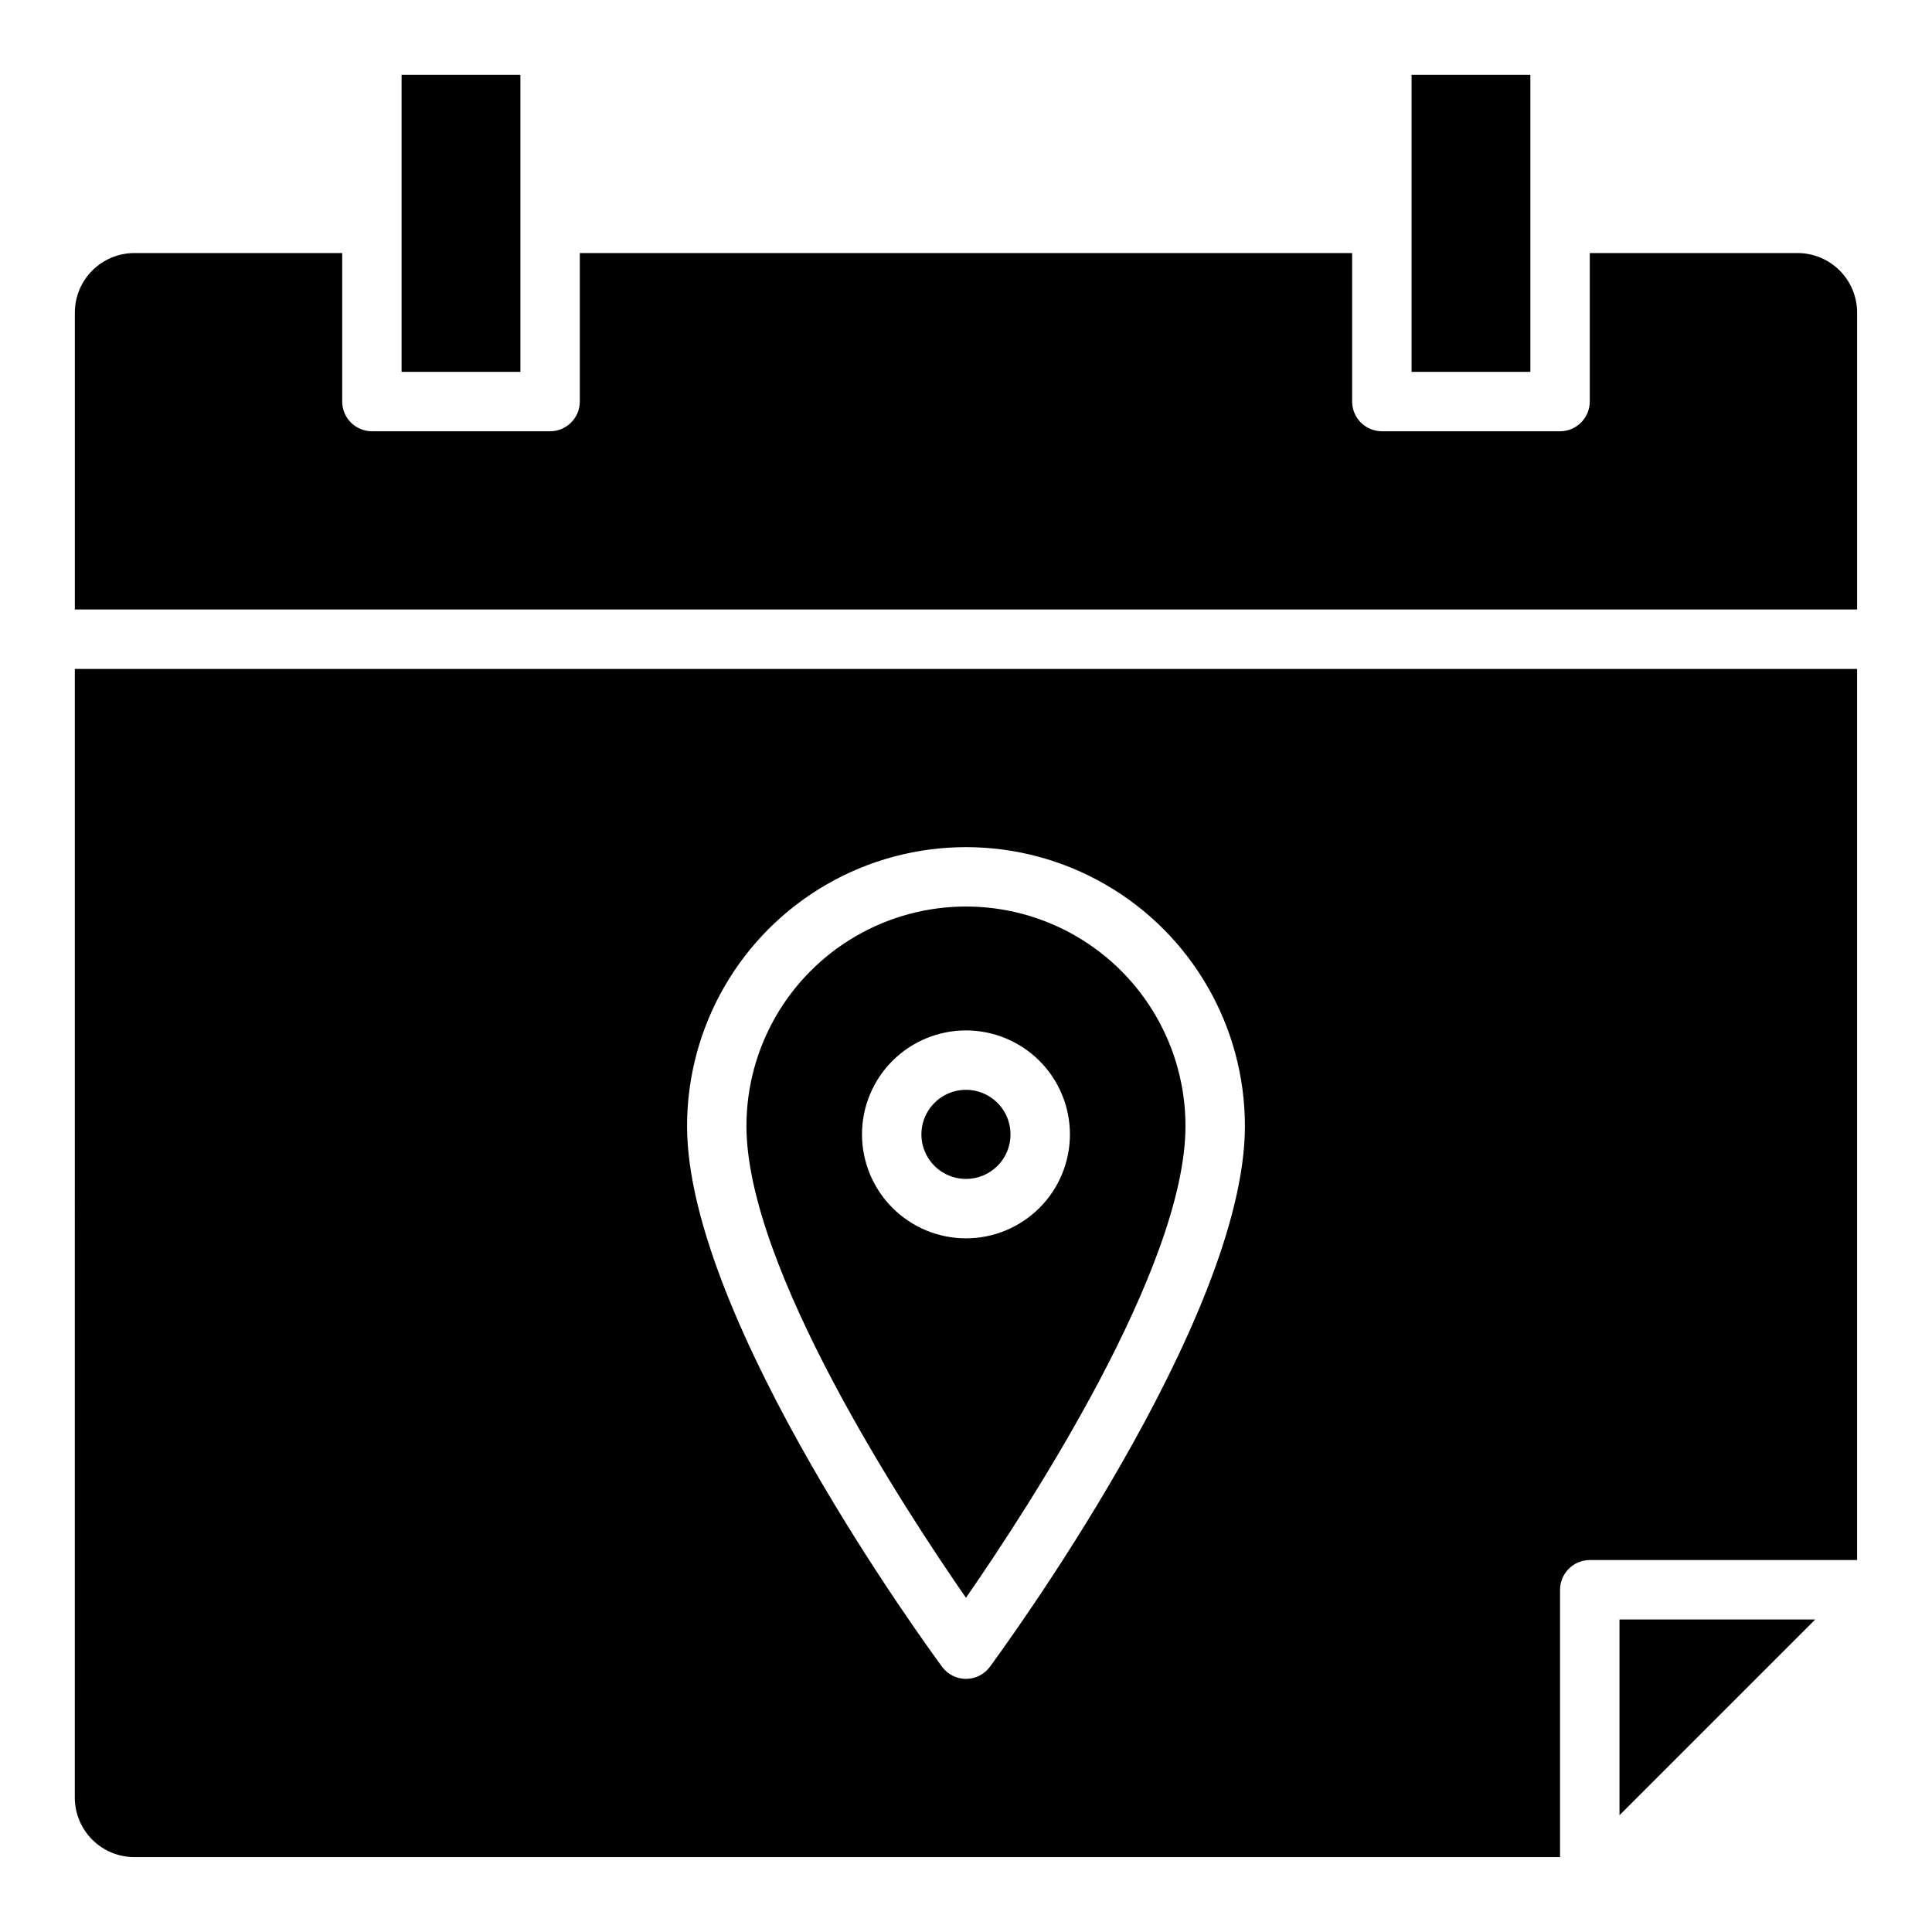
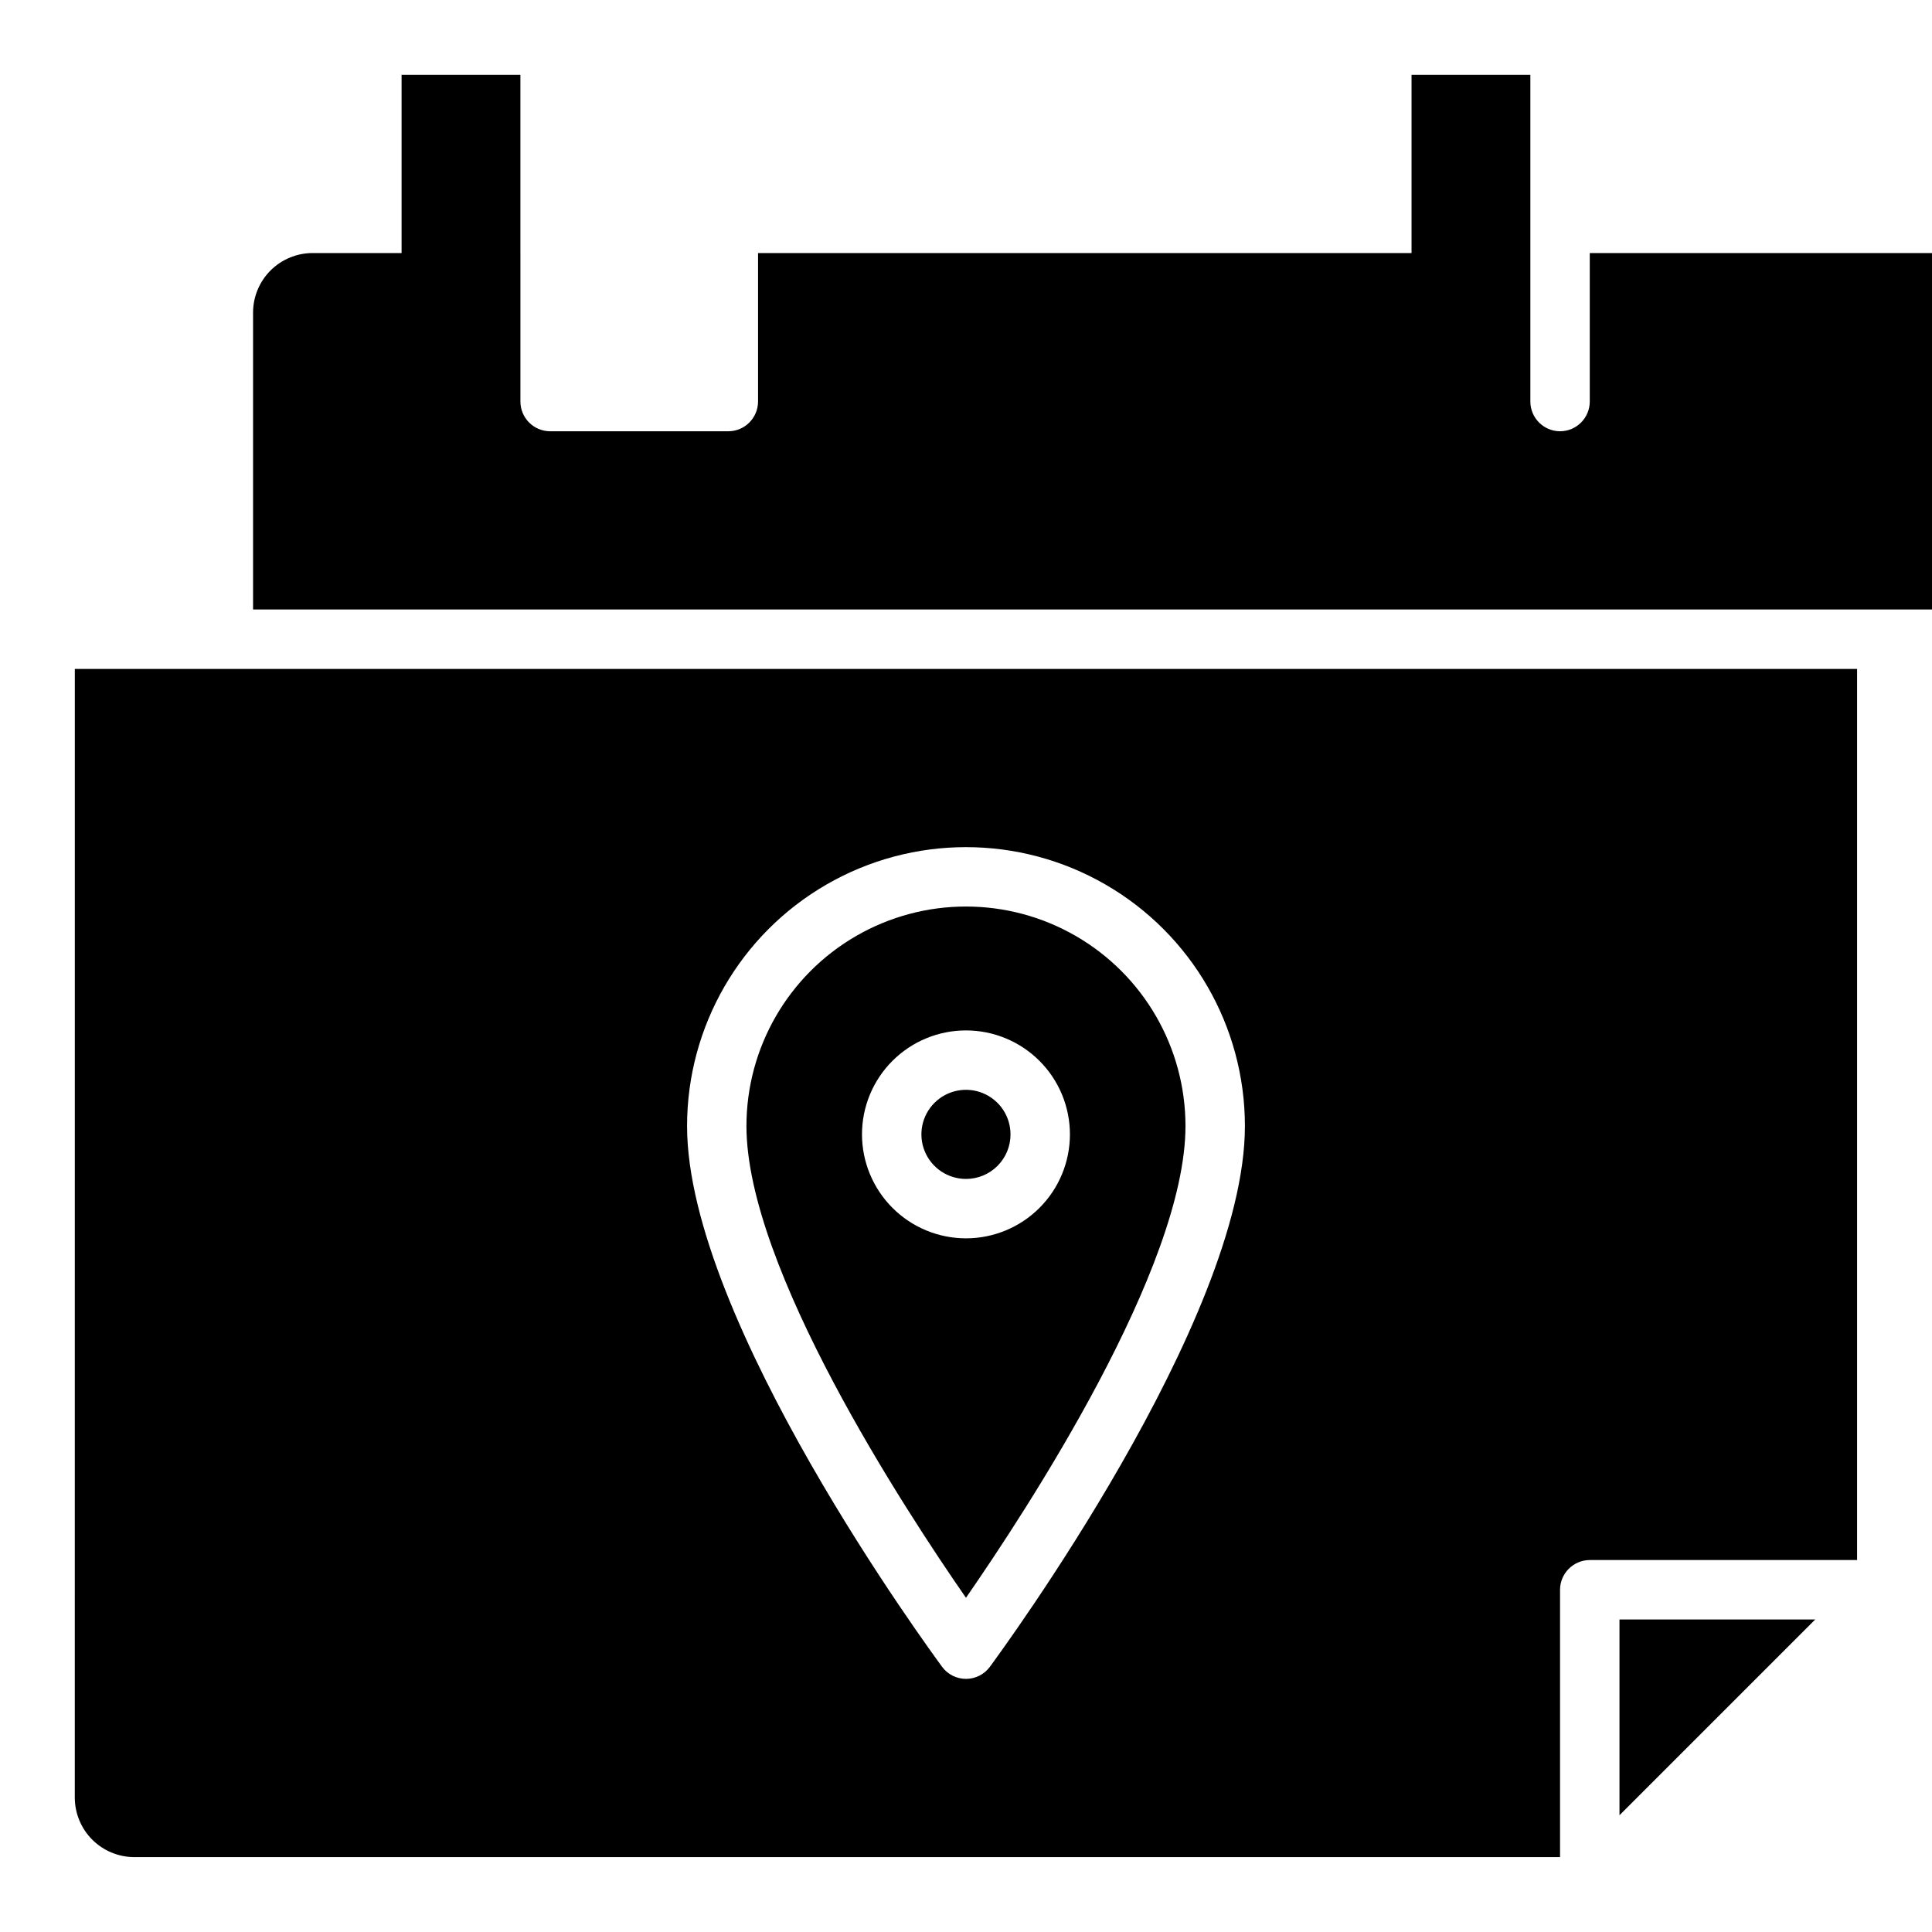
<svg xmlns="http://www.w3.org/2000/svg" fill="#000000" width="800px" height="800px" version="1.1" viewBox="144 144 512 512">
-   <path d="m573.18 573.18h51.875l-51.875 51.875zm-409.35-251.91h472.32v236.16h-70.848c-4.344 0.016-7.859 3.531-7.875 7.875v70.848h-377.86c-4.172-0.012-8.168-1.676-11.121-4.625-2.949-2.949-4.609-6.949-4.625-11.121zm162.25 121.15c0 51.484 64.867 139.57 67.621 143.35h-0.004c1.488 1.984 3.82 3.148 6.301 3.148 2.477 0 4.809-1.164 6.297-3.148 2.754-3.777 67.621-91.867 67.621-143.35 0-26.41-14.09-50.812-36.961-64.016-22.871-13.203-51.047-13.203-73.918 0-22.871 13.203-36.957 37.605-36.957 64.016zm294.33-231.36h-55.102v39.359c-0.016 4.344-3.531 7.859-7.875 7.871h-47.23c-4.344-0.012-7.859-3.527-7.871-7.871v-39.359h-204.67v39.359c-0.016 4.344-3.531 7.859-7.875 7.871h-47.23c-4.344-0.012-7.859-3.527-7.871-7.871v-39.359h-55.105c-4.172 0.012-8.168 1.676-11.121 4.625-2.949 2.949-4.609 6.945-4.625 11.117v78.723h472.32v-78.723c-0.012-4.172-1.676-8.168-4.625-11.117-2.949-2.949-6.949-4.613-11.121-4.625zm-70.848-47.234h-31.488v78.723h31.488zm-267.65 0h-31.488v78.723h31.488zm118.08 403.6c-16.215-23.379-58.176-87.457-58.176-125.01 0-20.785 11.09-39.988 29.086-50.383 18-10.391 40.176-10.391 58.176 0 18 10.395 29.086 29.598 29.086 50.383 0 37.547-41.957 101.62-58.172 125.01zm0-95.25v-0.004c7.305 0 14.312-2.902 19.48-8.07 5.168-5.164 8.07-12.172 8.07-19.48 0-7.309-2.902-14.316-8.07-19.48-5.168-5.168-12.176-8.07-19.48-8.07-7.309 0-14.316 2.902-19.484 8.07-5.168 5.164-8.07 12.172-8.07 19.48 0.008 7.305 2.914 14.309 8.078 19.473 5.168 5.168 12.172 8.074 19.477 8.078zm11.809-27.551-0.004-0.004c0-4.777-2.875-9.082-7.289-10.91-4.41-1.828-9.488-0.816-12.867 2.562-3.375 3.375-4.387 8.453-2.559 12.867 1.828 4.41 6.133 7.289 10.91 7.289 3.133 0.004 6.137-1.238 8.352-3.453 2.215-2.215 3.461-5.223 3.453-8.355z" />
+   <path d="m573.18 573.18h51.875l-51.875 51.875zm-409.35-251.91h472.32v236.16h-70.848c-4.344 0.016-7.859 3.531-7.875 7.875v70.848h-377.86c-4.172-0.012-8.168-1.676-11.121-4.625-2.949-2.949-4.609-6.949-4.625-11.121zm162.25 121.15c0 51.484 64.867 139.57 67.621 143.35h-0.004c1.488 1.984 3.82 3.148 6.301 3.148 2.477 0 4.809-1.164 6.297-3.148 2.754-3.777 67.621-91.867 67.621-143.35 0-26.41-14.09-50.812-36.961-64.016-22.871-13.203-51.047-13.203-73.918 0-22.871 13.203-36.957 37.605-36.957 64.016zm294.33-231.36h-55.102v39.359c-0.016 4.344-3.531 7.859-7.875 7.871c-4.344-0.012-7.859-3.527-7.871-7.871v-39.359h-204.67v39.359c-0.016 4.344-3.531 7.859-7.875 7.871h-47.23c-4.344-0.012-7.859-3.527-7.871-7.871v-39.359h-55.105c-4.172 0.012-8.168 1.676-11.121 4.625-2.949 2.949-4.609 6.945-4.625 11.117v78.723h472.32v-78.723c-0.012-4.172-1.676-8.168-4.625-11.117-2.949-2.949-6.949-4.613-11.121-4.625zm-70.848-47.234h-31.488v78.723h31.488zm-267.65 0h-31.488v78.723h31.488zm118.08 403.6c-16.215-23.379-58.176-87.457-58.176-125.01 0-20.785 11.09-39.988 29.086-50.383 18-10.391 40.176-10.391 58.176 0 18 10.395 29.086 29.598 29.086 50.383 0 37.547-41.957 101.62-58.172 125.01zm0-95.25v-0.004c7.305 0 14.312-2.902 19.48-8.07 5.168-5.164 8.07-12.172 8.07-19.48 0-7.309-2.902-14.316-8.07-19.48-5.168-5.168-12.176-8.07-19.48-8.07-7.309 0-14.316 2.902-19.484 8.07-5.168 5.164-8.07 12.172-8.07 19.48 0.008 7.305 2.914 14.309 8.078 19.473 5.168 5.168 12.172 8.074 19.477 8.078zm11.809-27.551-0.004-0.004c0-4.777-2.875-9.082-7.289-10.91-4.41-1.828-9.488-0.816-12.867 2.562-3.375 3.375-4.387 8.453-2.559 12.867 1.828 4.41 6.133 7.289 10.91 7.289 3.133 0.004 6.137-1.238 8.352-3.453 2.215-2.215 3.461-5.223 3.453-8.355z" />
</svg>